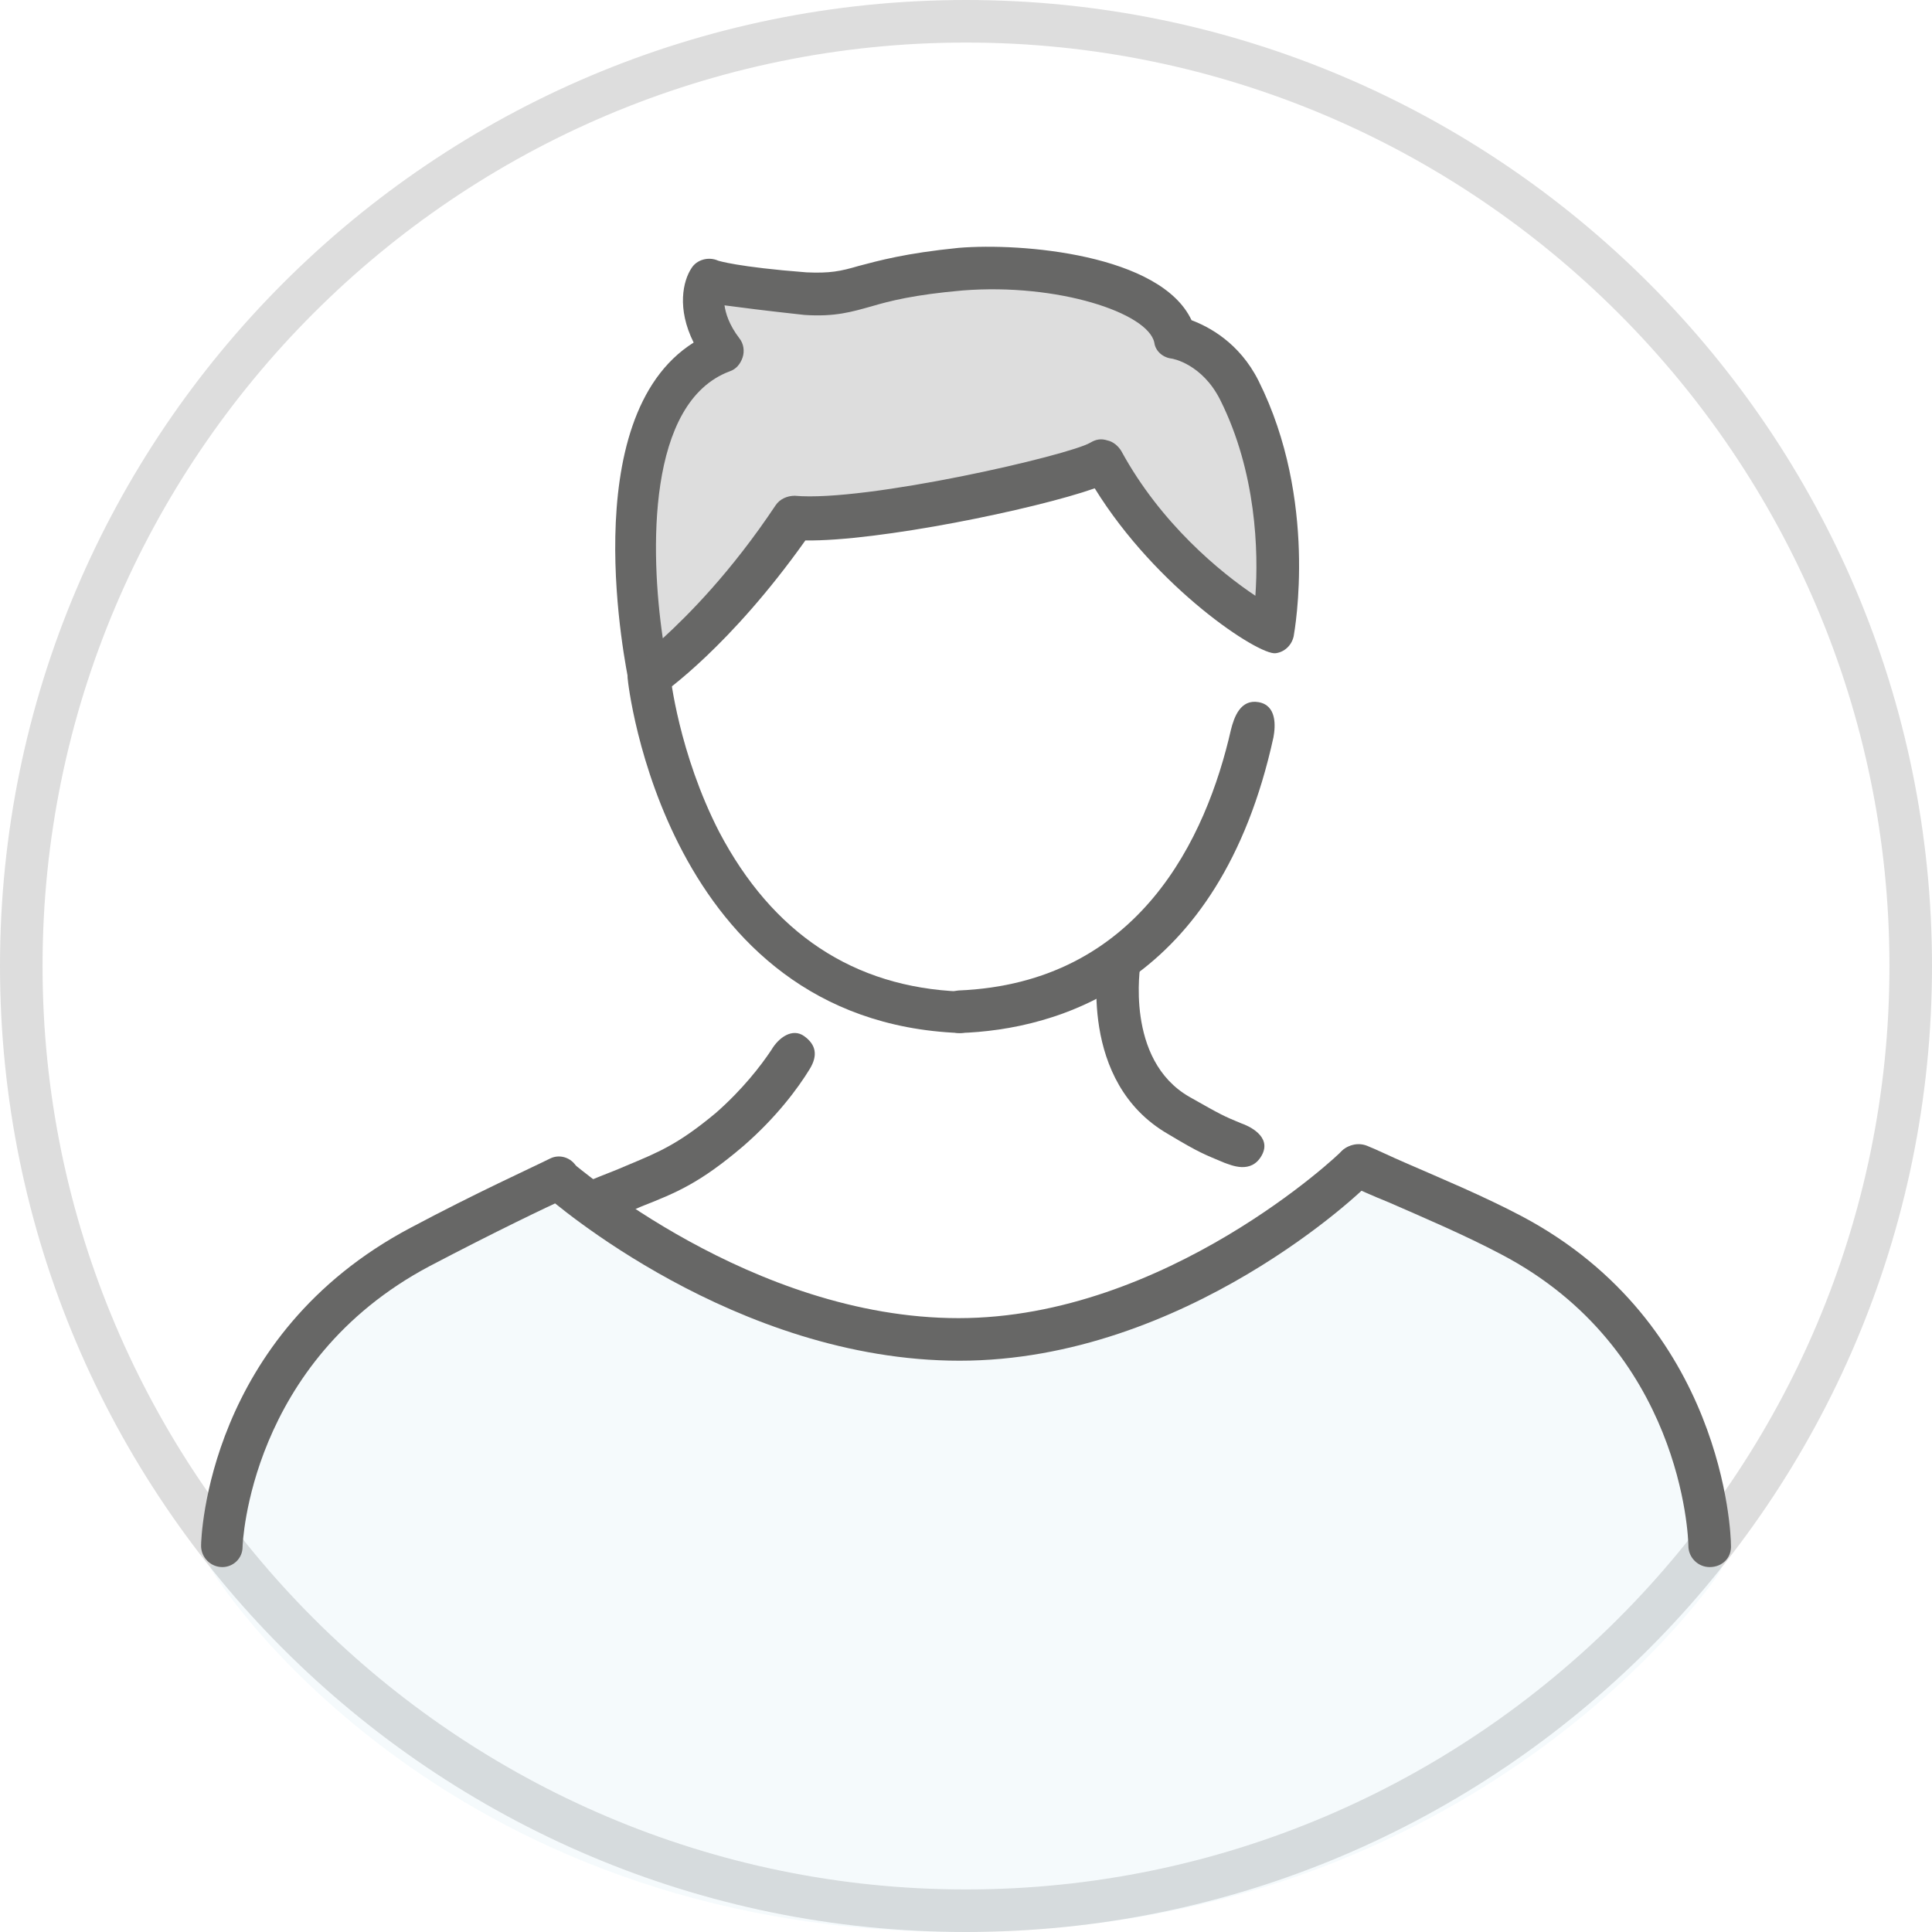
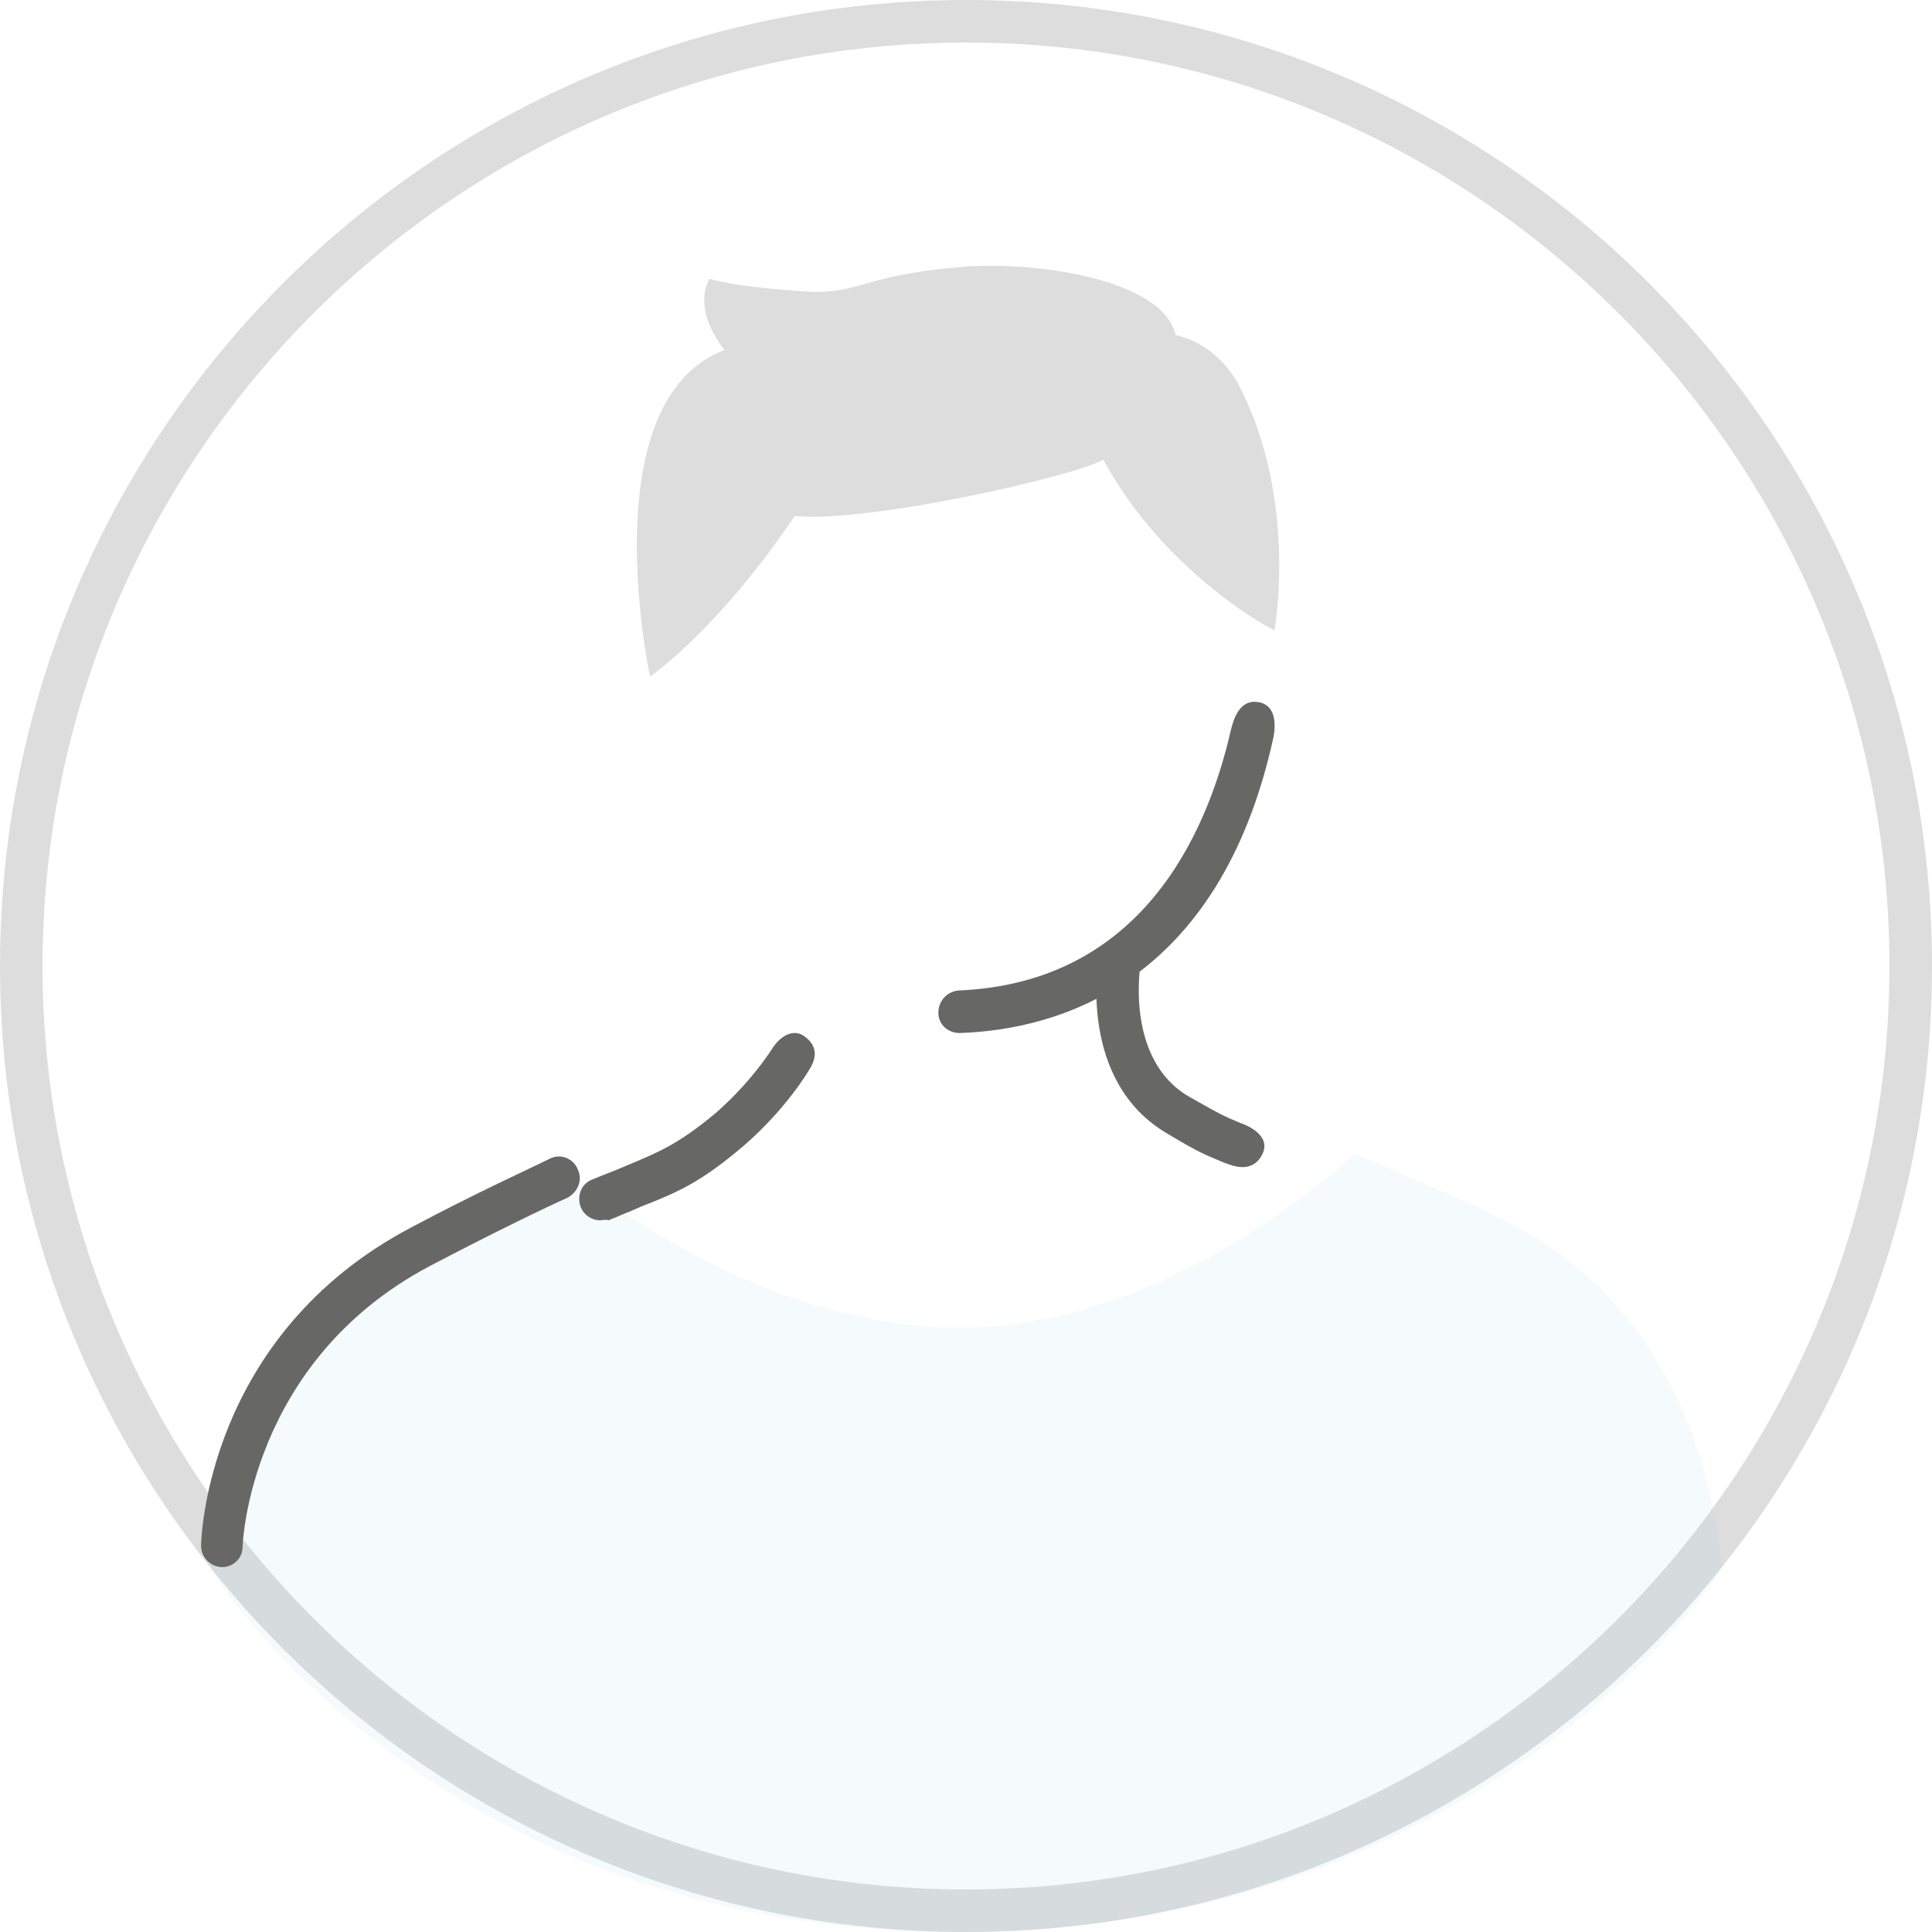
<svg xmlns="http://www.w3.org/2000/svg" width="90" height="90" viewBox="0 0 90 90" fill="none">
  <g clip-path="url(#clip0_638_8344)">
    <path d="M51.393 21.41C50.203 22.153 40.44 24.383 37.021 24.036C33.452 29.339 30.281 31.52 30.281 31.52C30.281 31.52 27.505 18.684 33.75 16.305C32.164 14.273 33.056 12.985 33.056 12.985C33.056 12.985 33.898 13.332 37.516 13.579C40.093 13.728 40.044 12.836 44.752 12.439C47.973 12.142 54.168 12.935 54.763 15.611C54.763 15.611 56.696 15.909 57.786 18.089C60.462 23.392 59.372 29.339 59.372 29.339C59.372 29.438 54.267 26.713 51.393 21.41Z" fill="#DDDDDD" />
    <path d="M45 90C20.171 90 0 69.829 0 45C0 20.171 20.171 0 45 0C69.829 0 90 20.171 90 45C90 69.829 69.829 90 45 90ZM45 1.982C21.261 1.982 1.982 21.311 1.982 45C1.982 68.689 21.311 88.018 45 88.018C68.689 88.018 88.018 68.689 88.018 45C88.018 21.311 68.739 1.982 45 1.982Z" fill="#DDDDDD" />
    <g opacity="0.08">
      <path d="M70.622 57.142C68.887 56.2 66.855 55.358 65.269 54.664C64.576 54.367 63.931 54.069 63.436 53.871C63.386 53.871 63.386 53.871 63.337 53.822C63.287 53.822 63.287 53.822 63.238 53.822H63.188C63.139 53.822 63.089 53.822 63.039 53.822C63.039 53.822 62.99 53.822 62.99 53.871C62.94 53.871 62.891 53.921 62.891 53.921C62.792 54.02 54.565 61.85 44.702 61.85C34.89 61.85 26.564 54.664 26.365 54.466C26.365 54.466 26.316 54.466 26.316 54.416C26.266 54.367 26.266 54.367 26.217 54.367C26.167 54.367 26.167 54.367 26.118 54.367C26.068 54.367 26.068 54.367 26.018 54.367C25.969 54.367 25.969 54.367 25.919 54.367C25.87 54.367 25.87 54.367 25.82 54.367C24.879 54.813 22.401 55.953 19.328 57.588C10.159 62.495 9.812 72.951 9.812 73.051C9.812 73.199 20.27 90 44.653 90C69.036 90 80.187 73.249 80.187 73.1C80.187 73.001 79.84 61.999 70.622 57.142Z" fill="#7AC4DC" />
    </g>
    <path d="M27.951 56.845C27.555 56.845 27.208 56.597 27.059 56.25C26.861 55.754 27.059 55.16 27.555 54.961C28.15 54.714 28.695 54.515 29.141 54.317C30.677 53.673 31.569 53.326 33.353 51.839C34.592 50.749 35.435 49.659 35.931 48.915C36.277 48.321 36.922 47.874 37.467 48.271C38.012 48.667 38.111 49.163 37.715 49.807C37.169 50.699 36.178 52.037 34.642 53.376C32.61 55.11 31.52 55.556 29.884 56.2C29.438 56.399 28.943 56.597 28.348 56.845C28.199 56.795 28.1 56.845 27.951 56.845Z" fill="#676766" />
-     <path d="M30.232 32.511C30.083 32.511 29.984 32.511 29.885 32.462C29.587 32.362 29.34 32.065 29.29 31.768C29.191 31.223 26.713 19.477 32.313 15.958C31.52 14.372 31.817 13.084 32.214 12.489C32.462 12.092 33.007 11.944 33.453 12.142C33.453 12.142 34.345 12.439 37.566 12.687C38.657 12.737 39.152 12.638 39.995 12.39C40.936 12.142 42.175 11.795 44.653 11.547C47.577 11.3 54.07 11.845 55.507 14.917C56.3 15.215 57.737 15.958 58.629 17.742C61.404 23.293 60.314 29.339 60.265 29.637C60.166 30.083 59.819 30.38 59.422 30.43C58.629 30.529 53.871 27.406 50.997 22.748C48.172 23.739 40.887 25.226 37.517 25.176C33.998 30.132 30.925 32.263 30.777 32.362C30.628 32.462 30.43 32.511 30.232 32.511ZM33.75 14.224C33.8 14.57 33.949 15.116 34.444 15.76C34.642 16.008 34.692 16.355 34.593 16.652C34.494 16.949 34.295 17.197 33.998 17.296C30.132 18.733 30.281 25.721 30.876 29.736C32.065 28.645 34.048 26.663 36.129 23.541C36.327 23.243 36.674 23.095 37.021 23.095C40.342 23.392 49.807 21.212 50.799 20.617C51.047 20.468 51.294 20.419 51.592 20.518C51.84 20.567 52.087 20.765 52.236 21.013C54.07 24.383 56.845 26.663 58.48 27.753C58.629 25.721 58.53 22.004 56.845 18.634C56.002 16.949 54.615 16.702 54.565 16.702C54.169 16.652 53.822 16.355 53.772 15.958C53.475 14.57 49.262 13.183 44.852 13.53C42.572 13.728 41.432 14.025 40.59 14.273C39.697 14.521 38.904 14.769 37.467 14.67C35.633 14.471 34.494 14.323 33.75 14.224Z" fill="#676766" />
-     <path d="M44.703 48.122C30.975 47.577 29.241 31.768 29.241 31.619C29.191 31.074 29.587 30.578 30.133 30.529C30.678 30.479 31.173 30.876 31.223 31.421C31.223 31.47 31.619 35.088 33.503 38.755C35.981 43.464 39.747 45.991 44.753 46.19C45.298 46.19 45.744 46.685 45.694 47.23C45.694 47.726 45.248 48.122 44.703 48.122Z" fill="#676766" />
    <path d="M44.703 48.122C44.158 48.122 43.712 47.726 43.712 47.181C43.712 46.636 44.108 46.189 44.654 46.14C53.079 45.793 56.201 39.003 57.341 33.998C57.489 33.403 57.787 32.561 58.629 32.709C59.472 32.858 59.422 33.8 59.323 34.345C56.796 45.892 49.213 47.974 44.703 48.122C44.753 48.122 44.753 48.122 44.703 48.122Z" fill="#676766" />
    <path d="M57.043 54.169C56.101 53.772 55.903 53.722 54.416 52.83C50.204 50.402 51.145 44.802 51.195 44.554C51.294 44.009 51.789 43.662 52.335 43.761C52.88 43.86 53.227 44.356 53.128 44.901C53.128 44.95 52.384 49.361 55.407 51.096C56.894 51.938 56.993 51.988 57.836 52.335C58.133 52.434 59.273 52.929 58.777 53.822C58.282 54.714 57.34 54.268 57.043 54.169Z" fill="#676766" />
    <path d="M10.358 73.001C10.309 73.001 10.309 73.001 10.358 73.001C9.813 73.001 9.367 72.555 9.367 72.01C9.367 71.613 9.665 62.197 19.13 57.192C22.203 55.556 24.731 54.416 25.623 53.97C26.118 53.722 26.713 53.97 26.911 54.466C27.159 54.961 26.911 55.556 26.416 55.804C25.524 56.2 23.046 57.39 20.023 58.976C11.597 63.436 11.3 71.96 11.3 72.059C11.3 72.605 10.854 73.001 10.358 73.001Z" fill="#676766" />
-     <path d="M44.703 63.387C34.246 63.387 25.722 55.953 25.375 55.655C24.979 55.308 24.929 54.664 25.276 54.268C25.623 53.871 26.267 53.822 26.664 54.169C26.763 54.218 34.99 61.404 44.654 61.404C54.318 61.404 62.446 53.722 62.495 53.623C62.892 53.227 63.536 53.276 63.883 53.673C64.279 54.069 64.23 54.714 63.833 55.061C63.585 55.407 55.21 63.387 44.703 63.387Z" fill="#676766" />
-     <path d="M79.643 73.001C79.098 73.001 78.651 72.555 78.651 72.01C78.651 71.613 78.354 62.841 69.929 58.431C68.244 57.538 66.262 56.696 64.676 56.002C63.932 55.705 63.288 55.407 62.842 55.209C62.346 54.961 62.148 54.367 62.346 53.871C62.594 53.376 63.189 53.177 63.685 53.376C64.18 53.574 64.775 53.871 65.469 54.169C67.055 54.862 69.087 55.705 70.871 56.647C80.337 61.652 80.634 71.514 80.634 71.96C80.683 72.555 80.237 73.001 79.643 73.001C79.692 73.001 79.692 73.001 79.643 73.001Z" fill="#676766" />
  </g>
  <defs>
    <clipPath id="clip0_638_8344">
      <rect width="90" height="90" fill="white" />
    </clipPath>
  </defs>
</svg>